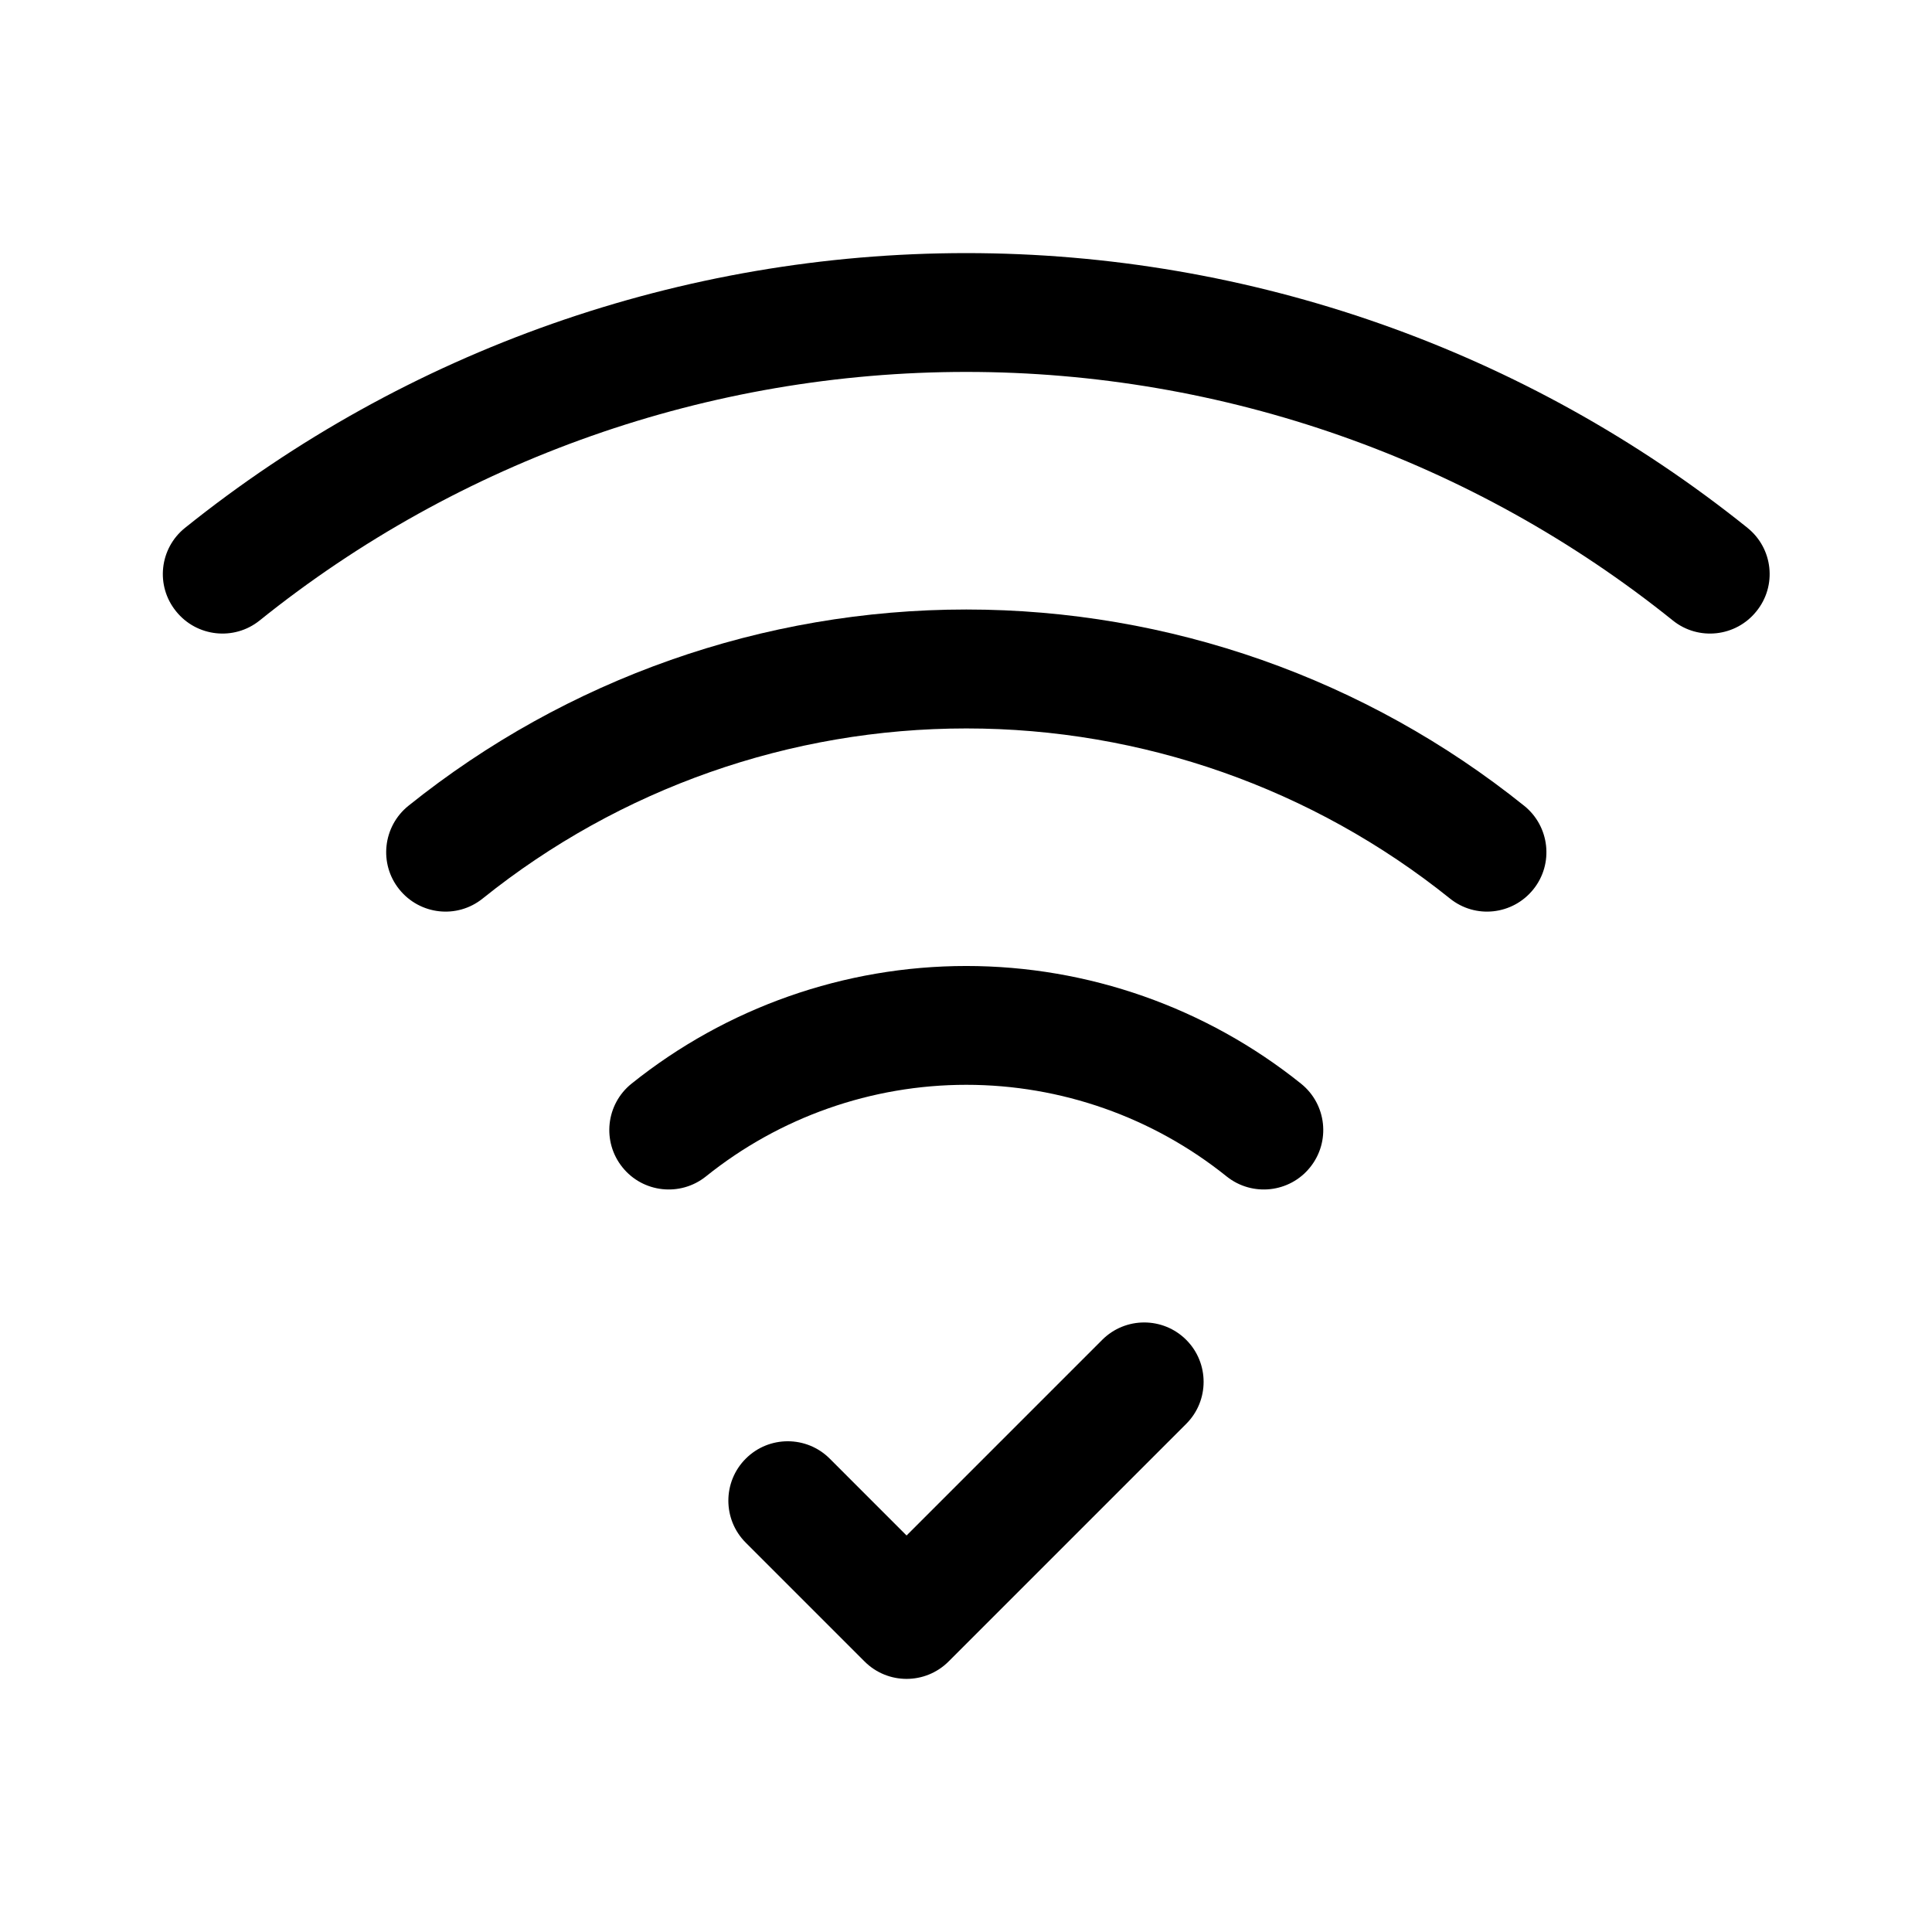
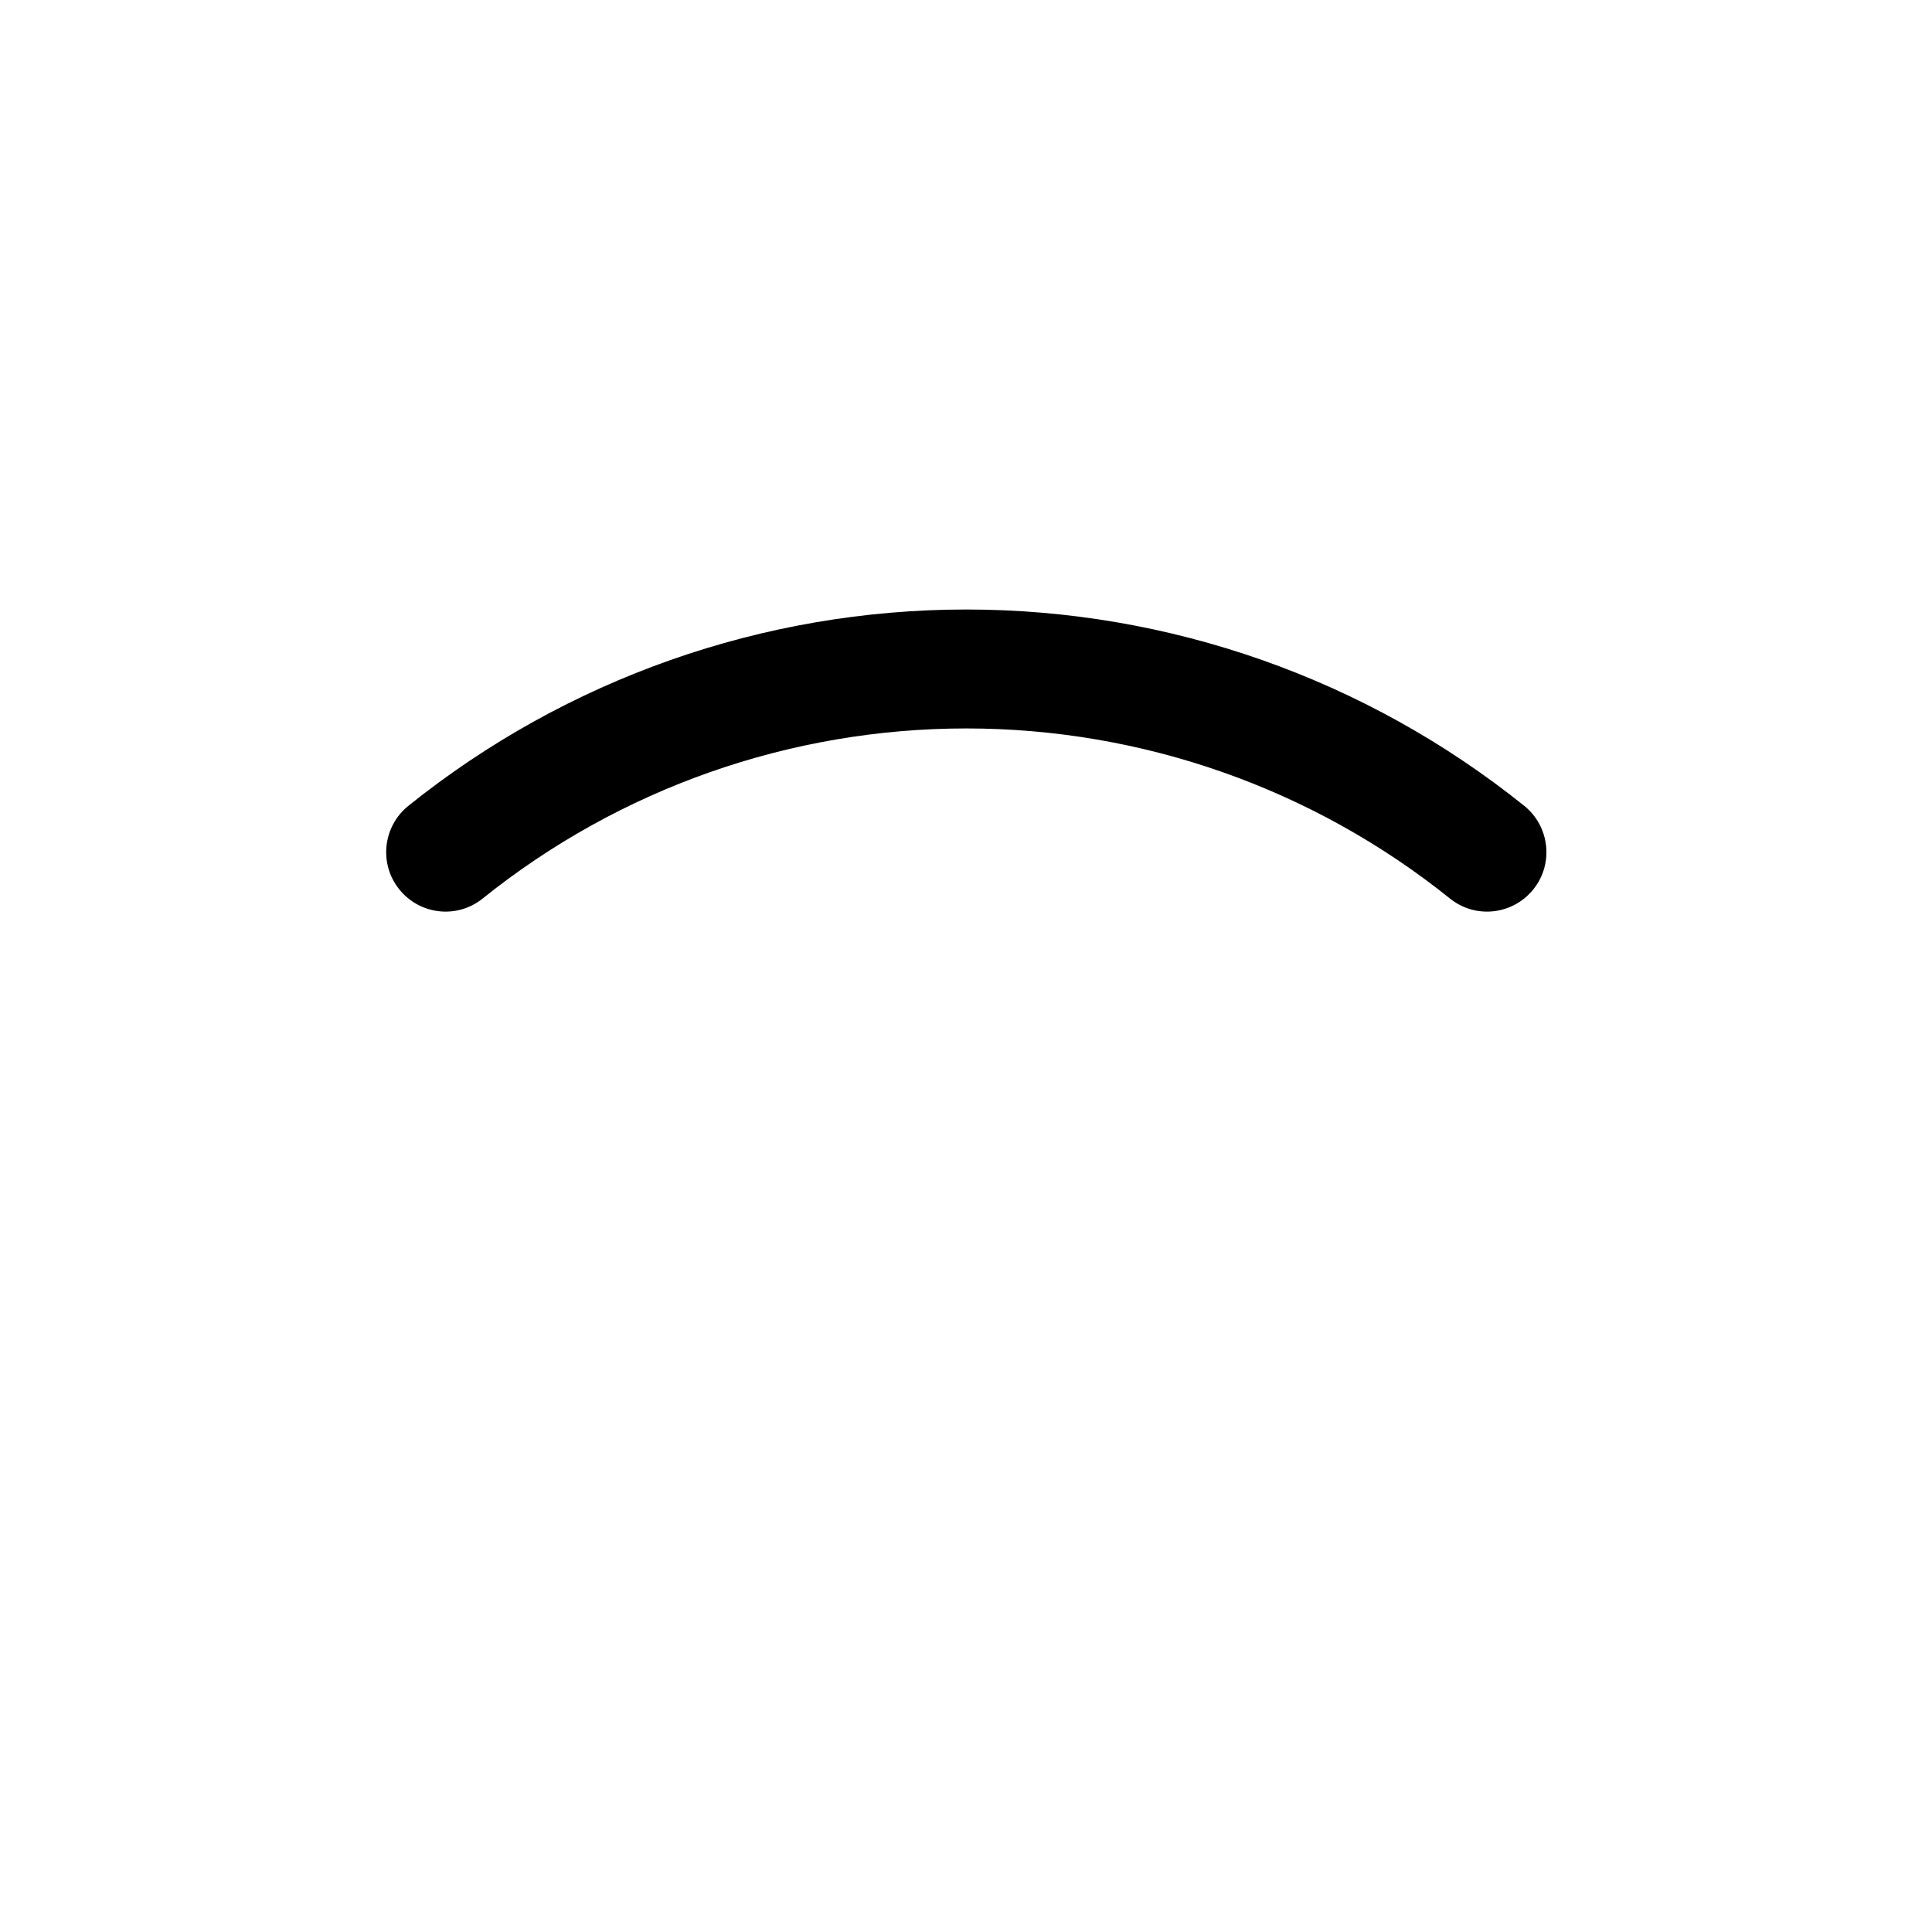
<svg xmlns="http://www.w3.org/2000/svg" fill="#000000" width="800px" height="800px" version="1.1" viewBox="144 144 512 512">
  <g fill-rule="evenodd">
-     <path d="m384.25 550.92 51.848-51.848c6.137-6.144 16.121-6.144 22.262 0 6.144 6.141 6.144 16.125 0 22.262l-62.977 62.977c-6.148 6.148-16.117 6.148-22.262 0l-31.488-31.488c-6.148-6.137-6.148-16.121 0-22.262 6.141-6.148 16.121-6.148 22.262 0z" />
-     <path d="m488.81 431.2c-25.16-20.184-56.461-31.203-88.734-31.203-32.277 0-63.574 11.02-88.734 31.203-6.769 5.449-7.84 15.367-2.394 22.137 5.418 6.769 15.336 7.871 22.137 2.426 19.555-15.715 43.895-24.277 68.992-24.277 25.094 0 49.434 8.562 68.988 24.277 6.801 5.445 16.723 4.344 22.137-2.426 5.449-6.769 4.379-16.688-2.391-22.137z" />
    <path d="m547.92 357.54c-41.934-33.668-94.062-52.016-147.84-52.016s-105.91 18.348-147.84 52.016c-6.781 5.457-7.883 15.375-2.426 22.152 5.453 6.777 15.32 7.883 22.098 2.426 36.367-29.207 81.555-45.074 128.17-45.074s91.801 15.867 128.17 45.074c6.777 5.457 16.641 4.352 22.098-2.426 5.453-6.777 4.352-16.695-2.426-22.152z" />
-     <path d="m607.11 283.89c-58.727-47.152-131.78-72.816-207.04-72.816-75.258 0-148.31 25.664-207.04 72.816-6.769 5.43-7.871 15.352-2.363 22.121 5.434 6.769 15.352 7.871 22.121 2.438 53.059-42.664 119.18-65.887 187.28-65.887s134.22 23.223 187.27 65.887c6.769 5.434 16.691 4.332 22.121-2.438 5.512-6.769 4.41-16.691-2.359-22.121z" />
  </g>
</svg>